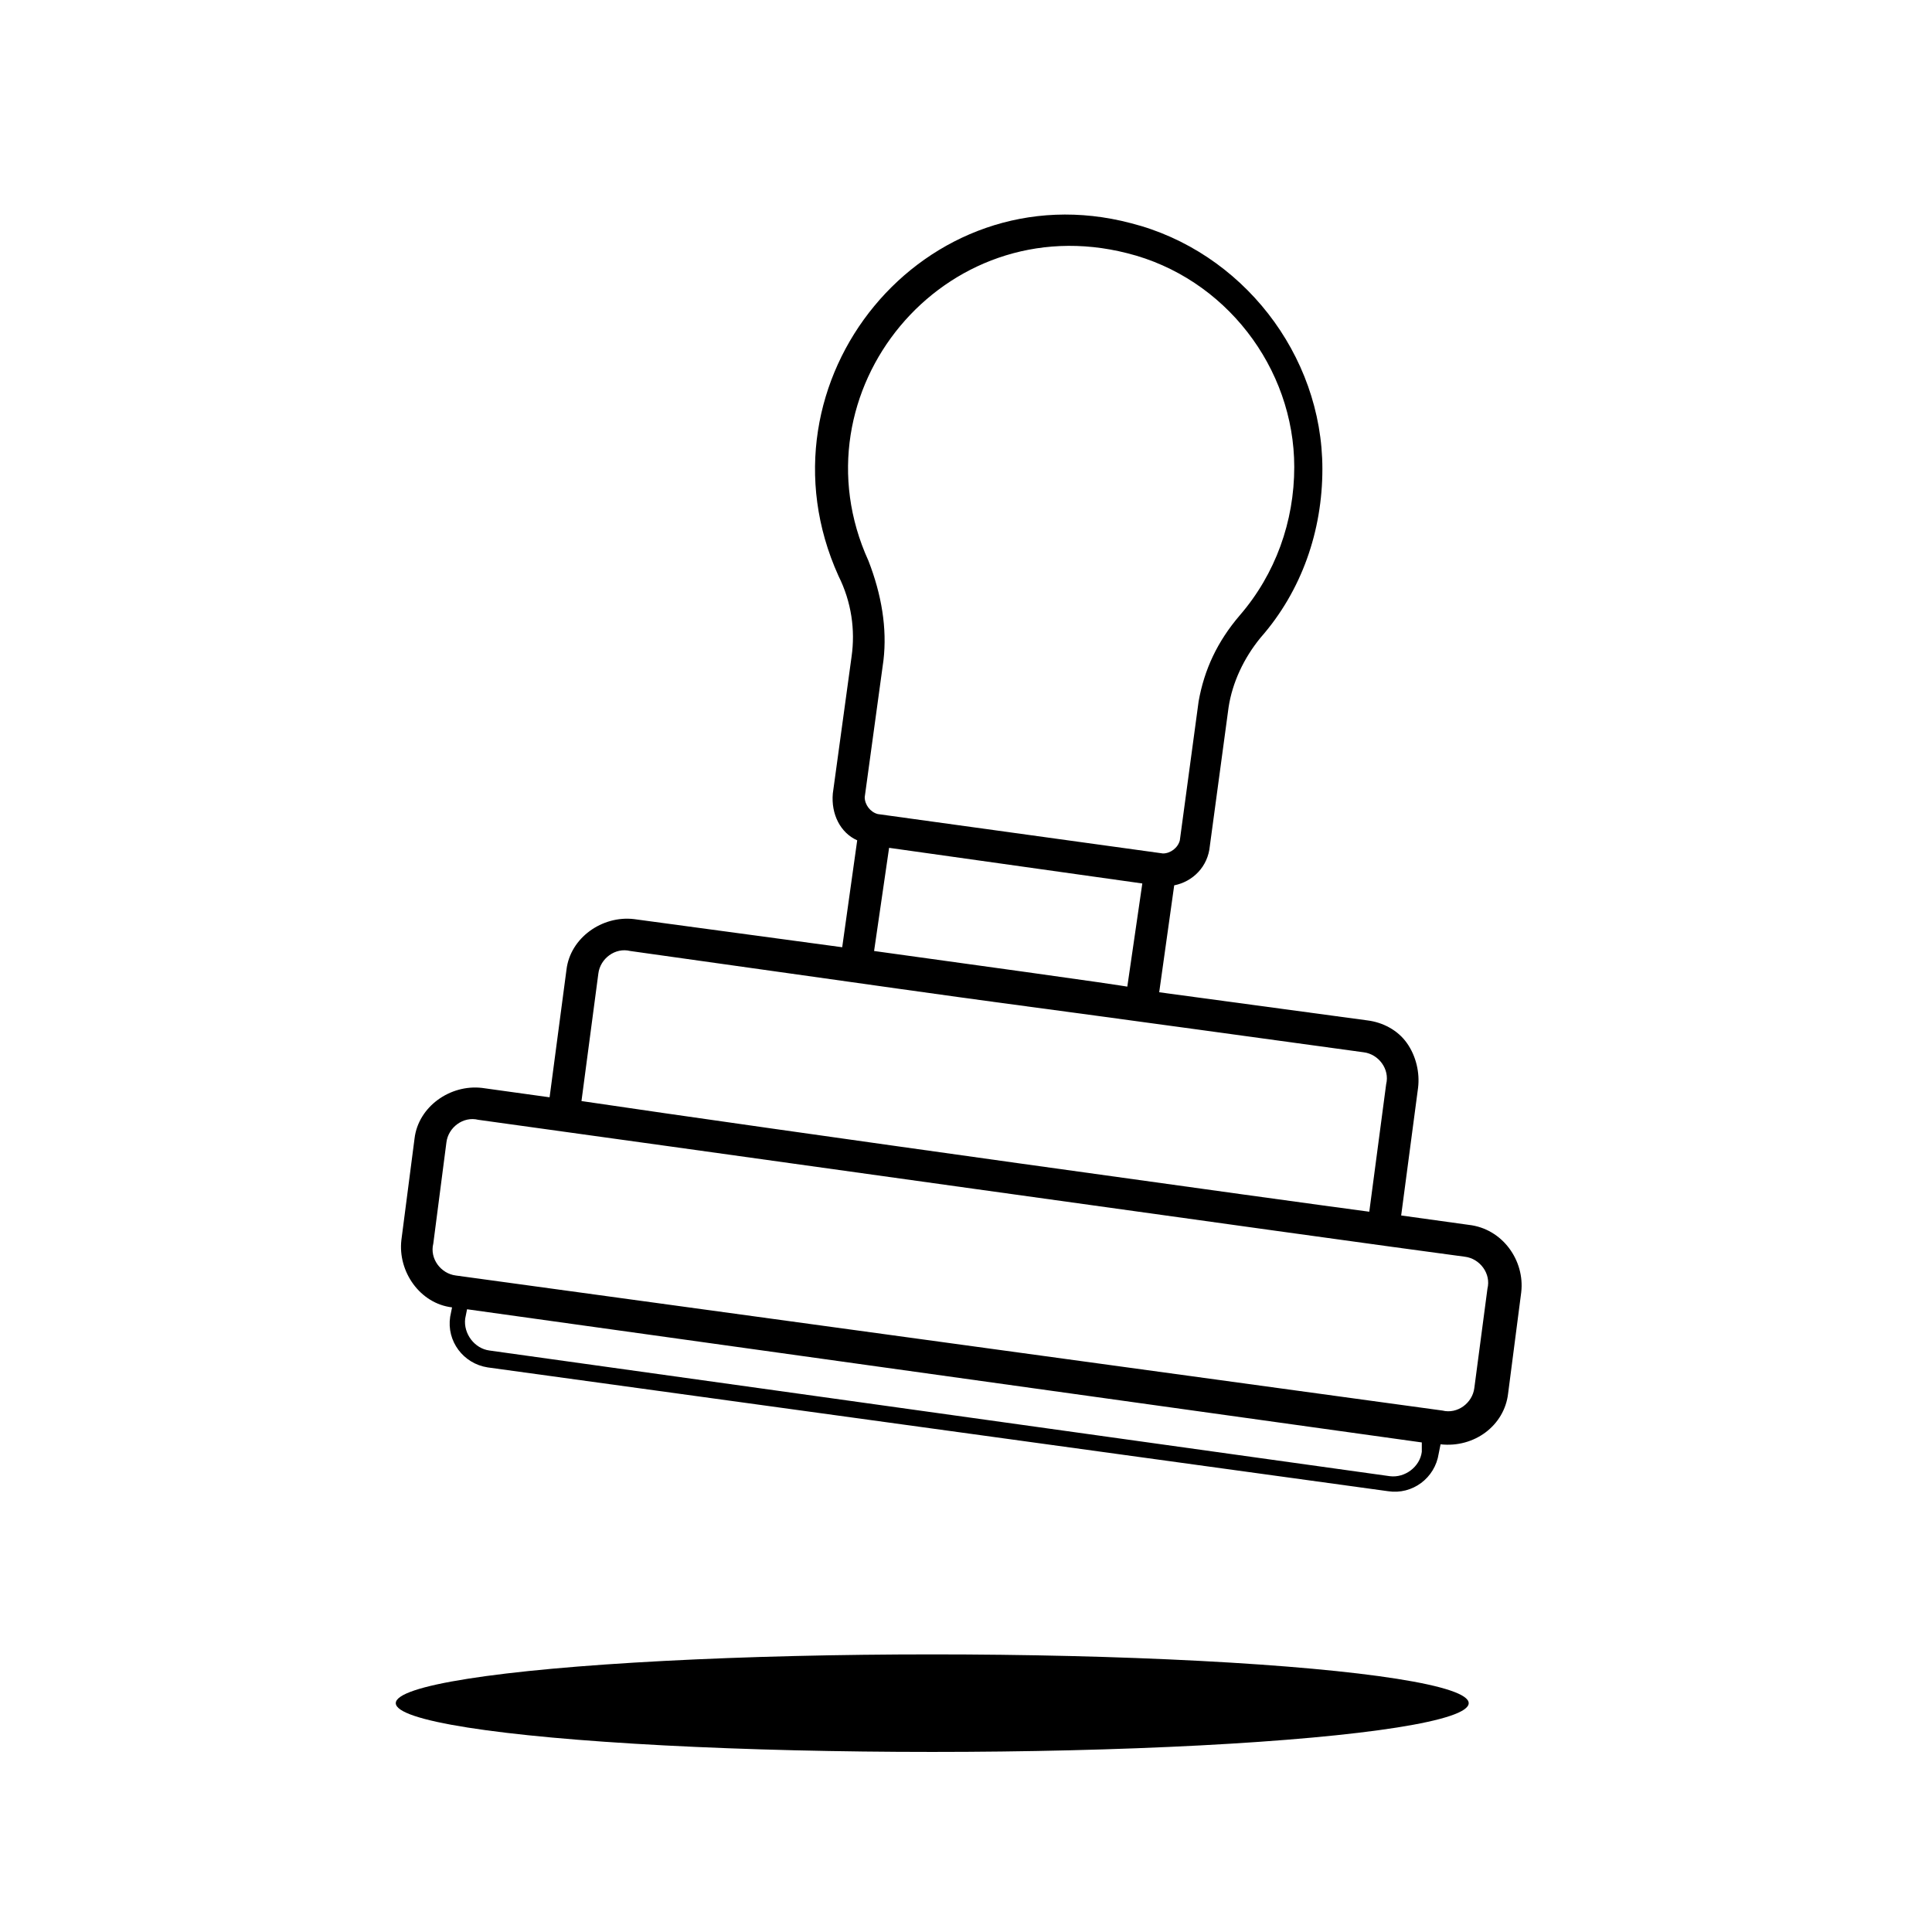
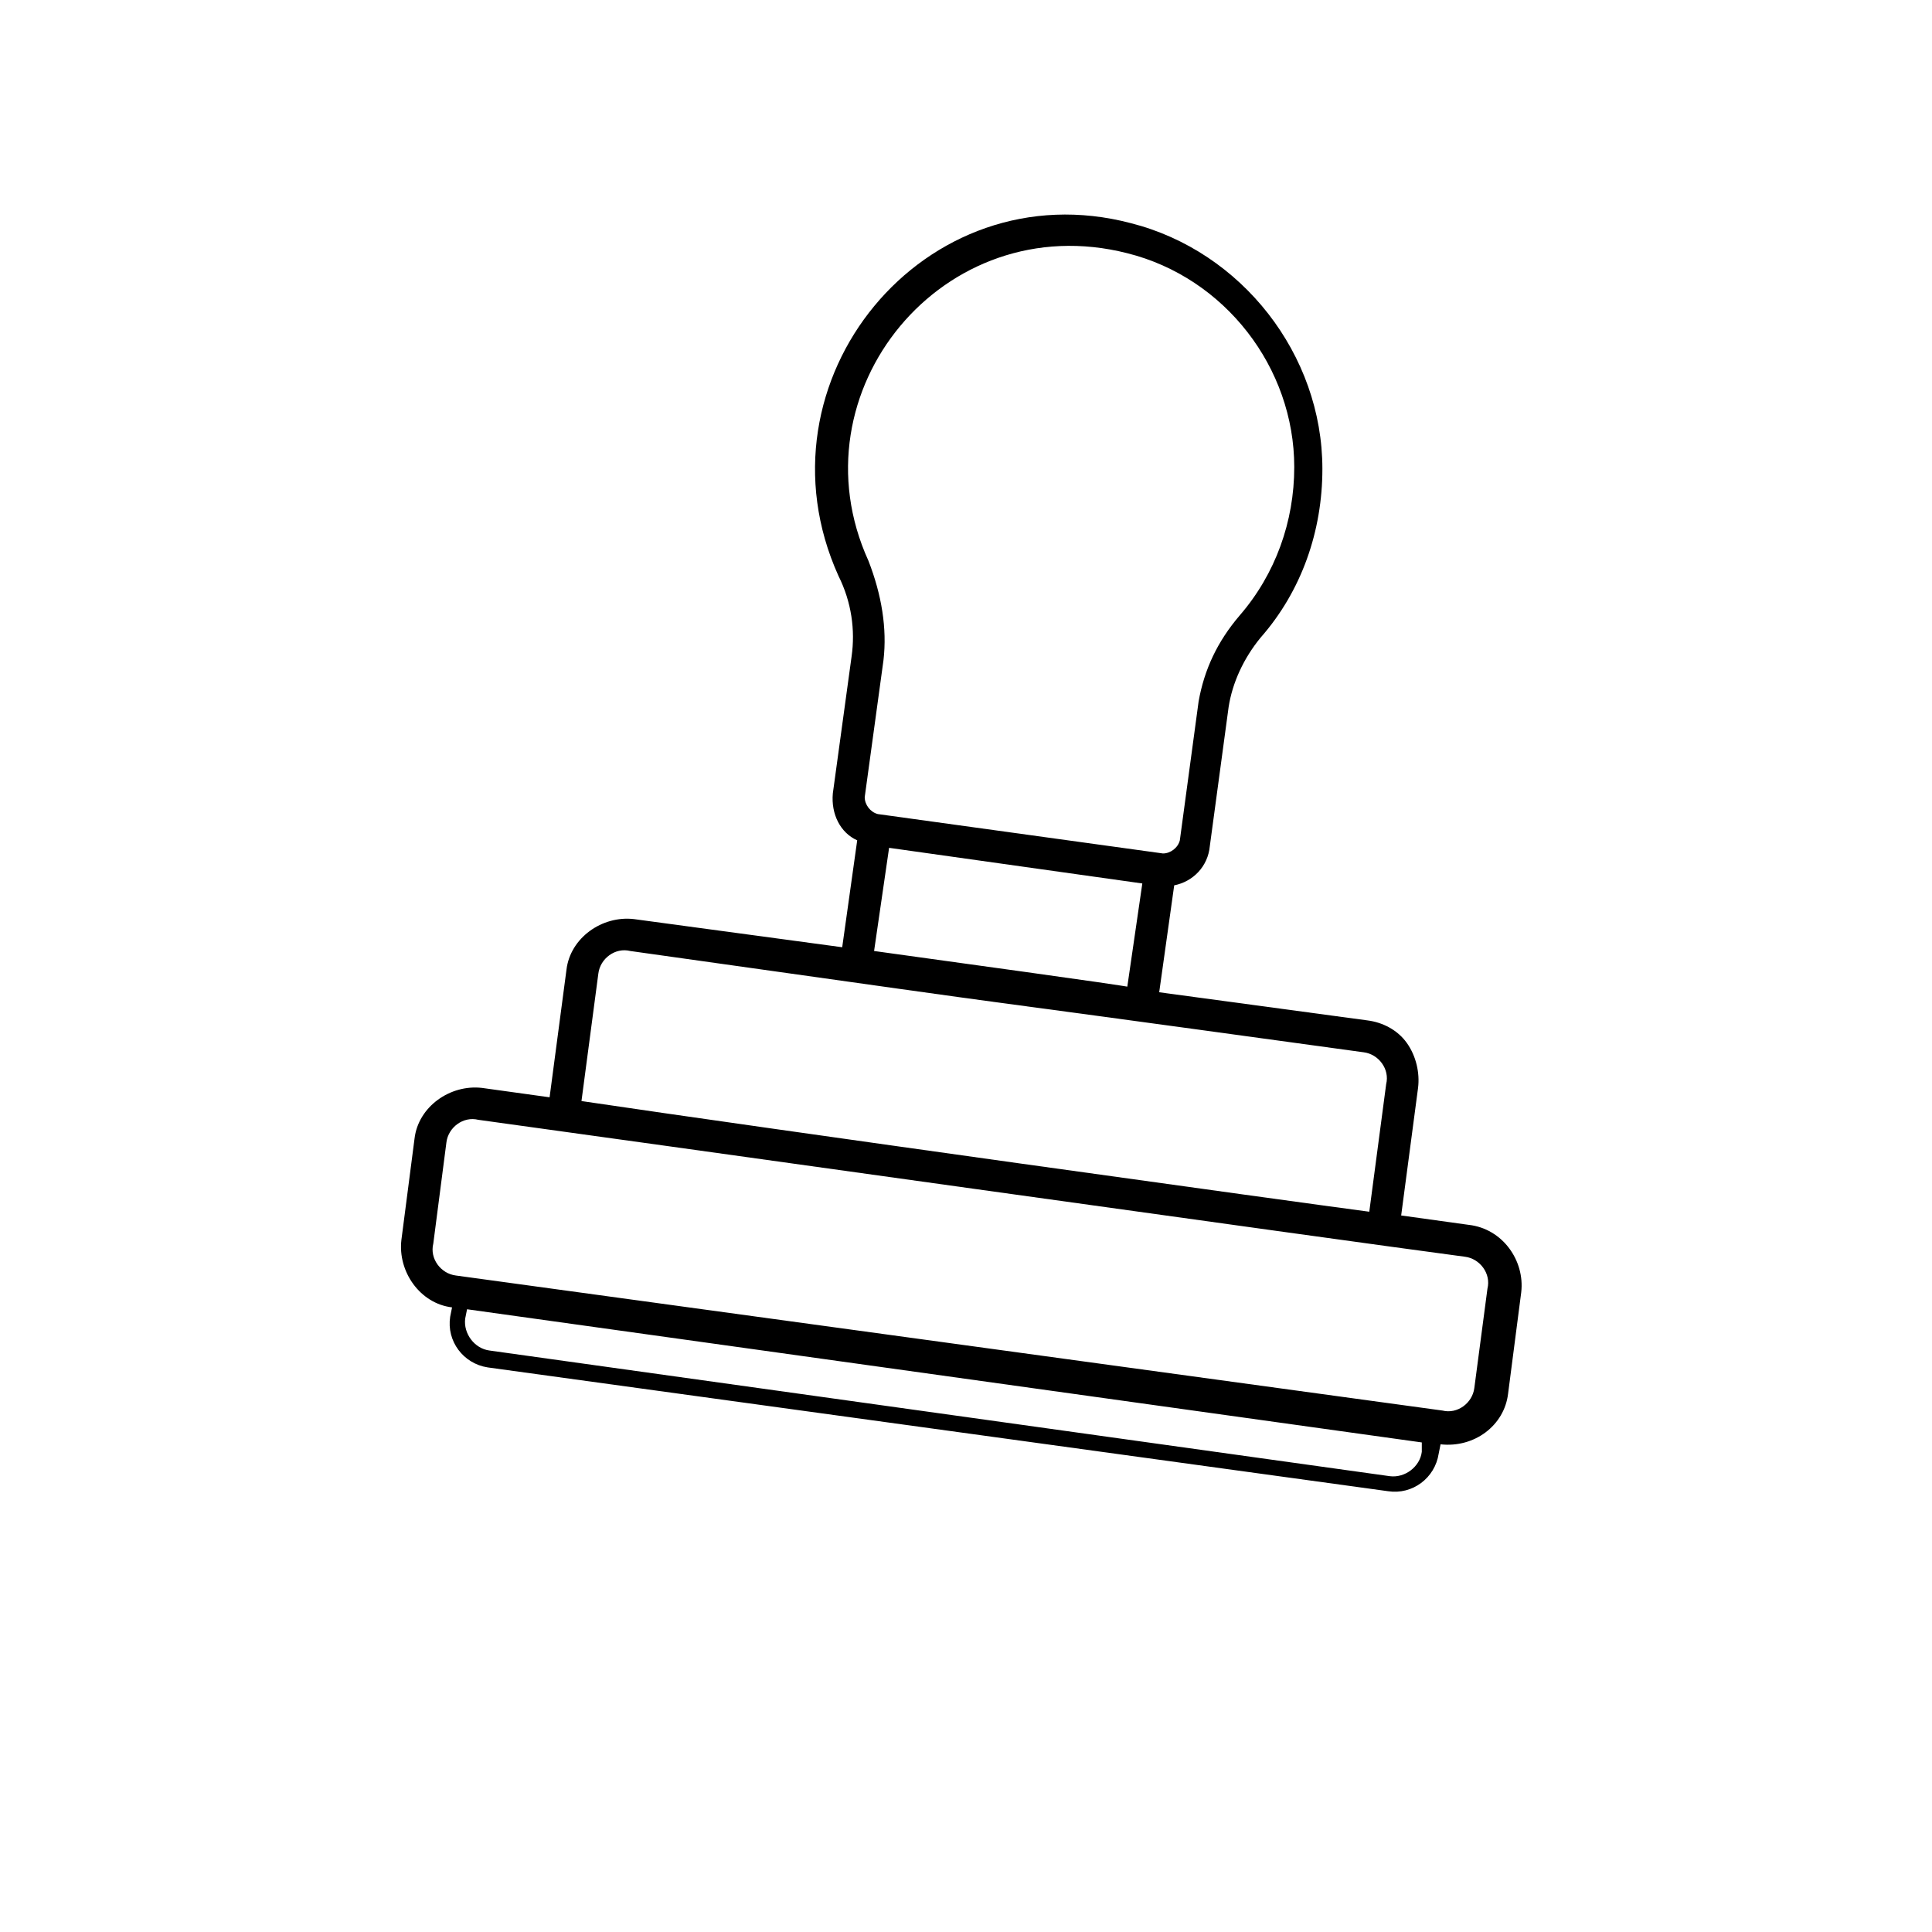
<svg xmlns="http://www.w3.org/2000/svg" id="Layer_1" x="0px" y="0px" viewBox="0 0 103 103" style="enable-background:new 0 0 103 103;" xml:space="preserve">
  <path d="M78.3,65.3l-3.6-0.5l0.9-6.8c0.1-0.8-0.1-1.7-0.6-2.4c-0.5-0.7-1.3-1.1-2.1-1.2l-11.1-1.5l0.8-5.7c1-0.2,1.8-1,1.9-2.1 l1-7.4c0.2-1.3,0.8-2.6,1.7-3.7c2.2-2.5,3.3-5.7,3.3-9c0-6.1-4.3-11.6-10.2-13.1C49.3,9,40,20.3,44.7,30.7c0.7,1.4,0.9,2.9,0.7,4.3 l-1,7.3c-0.1,1.1,0.4,2.1,1.3,2.5l-0.8,5.7l-11.1-1.5c-1.7-0.2-3.4,1-3.6,2.7l-0.9,6.8L25.7,58c-1.7-0.2-3.4,1-3.6,2.7l-0.7,5.4 c-0.2,1.7,1,3.4,2.7,3.6l0,0L24,70.2c-0.2,1.3,0.7,2.5,2,2.7L74,79.5c1.3,0.2,2.5-0.7,2.7-2l0.1-0.5l0,0c1.8,0.2,3.4-1,3.6-2.7 l0.7-5.4C81.3,67.2,80.1,65.5,78.3,65.3z M46.1,42.5l1-7.3c0.2-1.7-0.1-3.5-0.8-5.3c-4.1-9,4-18.9,13.8-16.4 c5.2,1.3,8.9,6.1,8.9,11.4c0,2.9-1,5.7-2.9,7.9c-1.2,1.4-1.9,2.9-2.2,4.6l-1,7.4c-0.1,0.4-0.5,0.7-0.9,0.7l-15.2-2.1 C46.4,43.3,46.1,42.9,46.1,42.5z M46.6,50.7l0.8-5.5l13.5,1.9l-0.8,5.5C59.4,52.5,61.1,52.7,46.6,50.7z M31.9,51.9 c0.1-0.8,0.9-1.4,1.7-1.2c29.1,4.1,10,1.4,39.1,5.4c0.8,0.1,1.4,0.9,1.2,1.7L73,64.6c-3.8-0.5-31.9-4.4-42-5.9L31.9,51.9z  M75.8,77.4c-0.1,0.8-0.9,1.4-1.7,1.3c0,0,0,0,0,0L26.1,72c-0.8-0.1-1.4-0.9-1.3-1.7l0.1-0.5l50.9,7.1L75.8,77.4z M79.3,68.7 L78.6,74c-0.1,0.8-0.9,1.4-1.7,1.2L24.3,68c-0.8-0.1-1.4-0.9-1.2-1.7l0.7-5.4c0.1-0.8,0.9-1.4,1.7-1.2c7.3,1,45.8,6.4,52.6,7.3 C78.9,67.1,79.5,67.9,79.3,68.7z" />
-   <ellipse cx="49.7" cy="90.8" rx="28.6" ry="2.6" />
</svg>